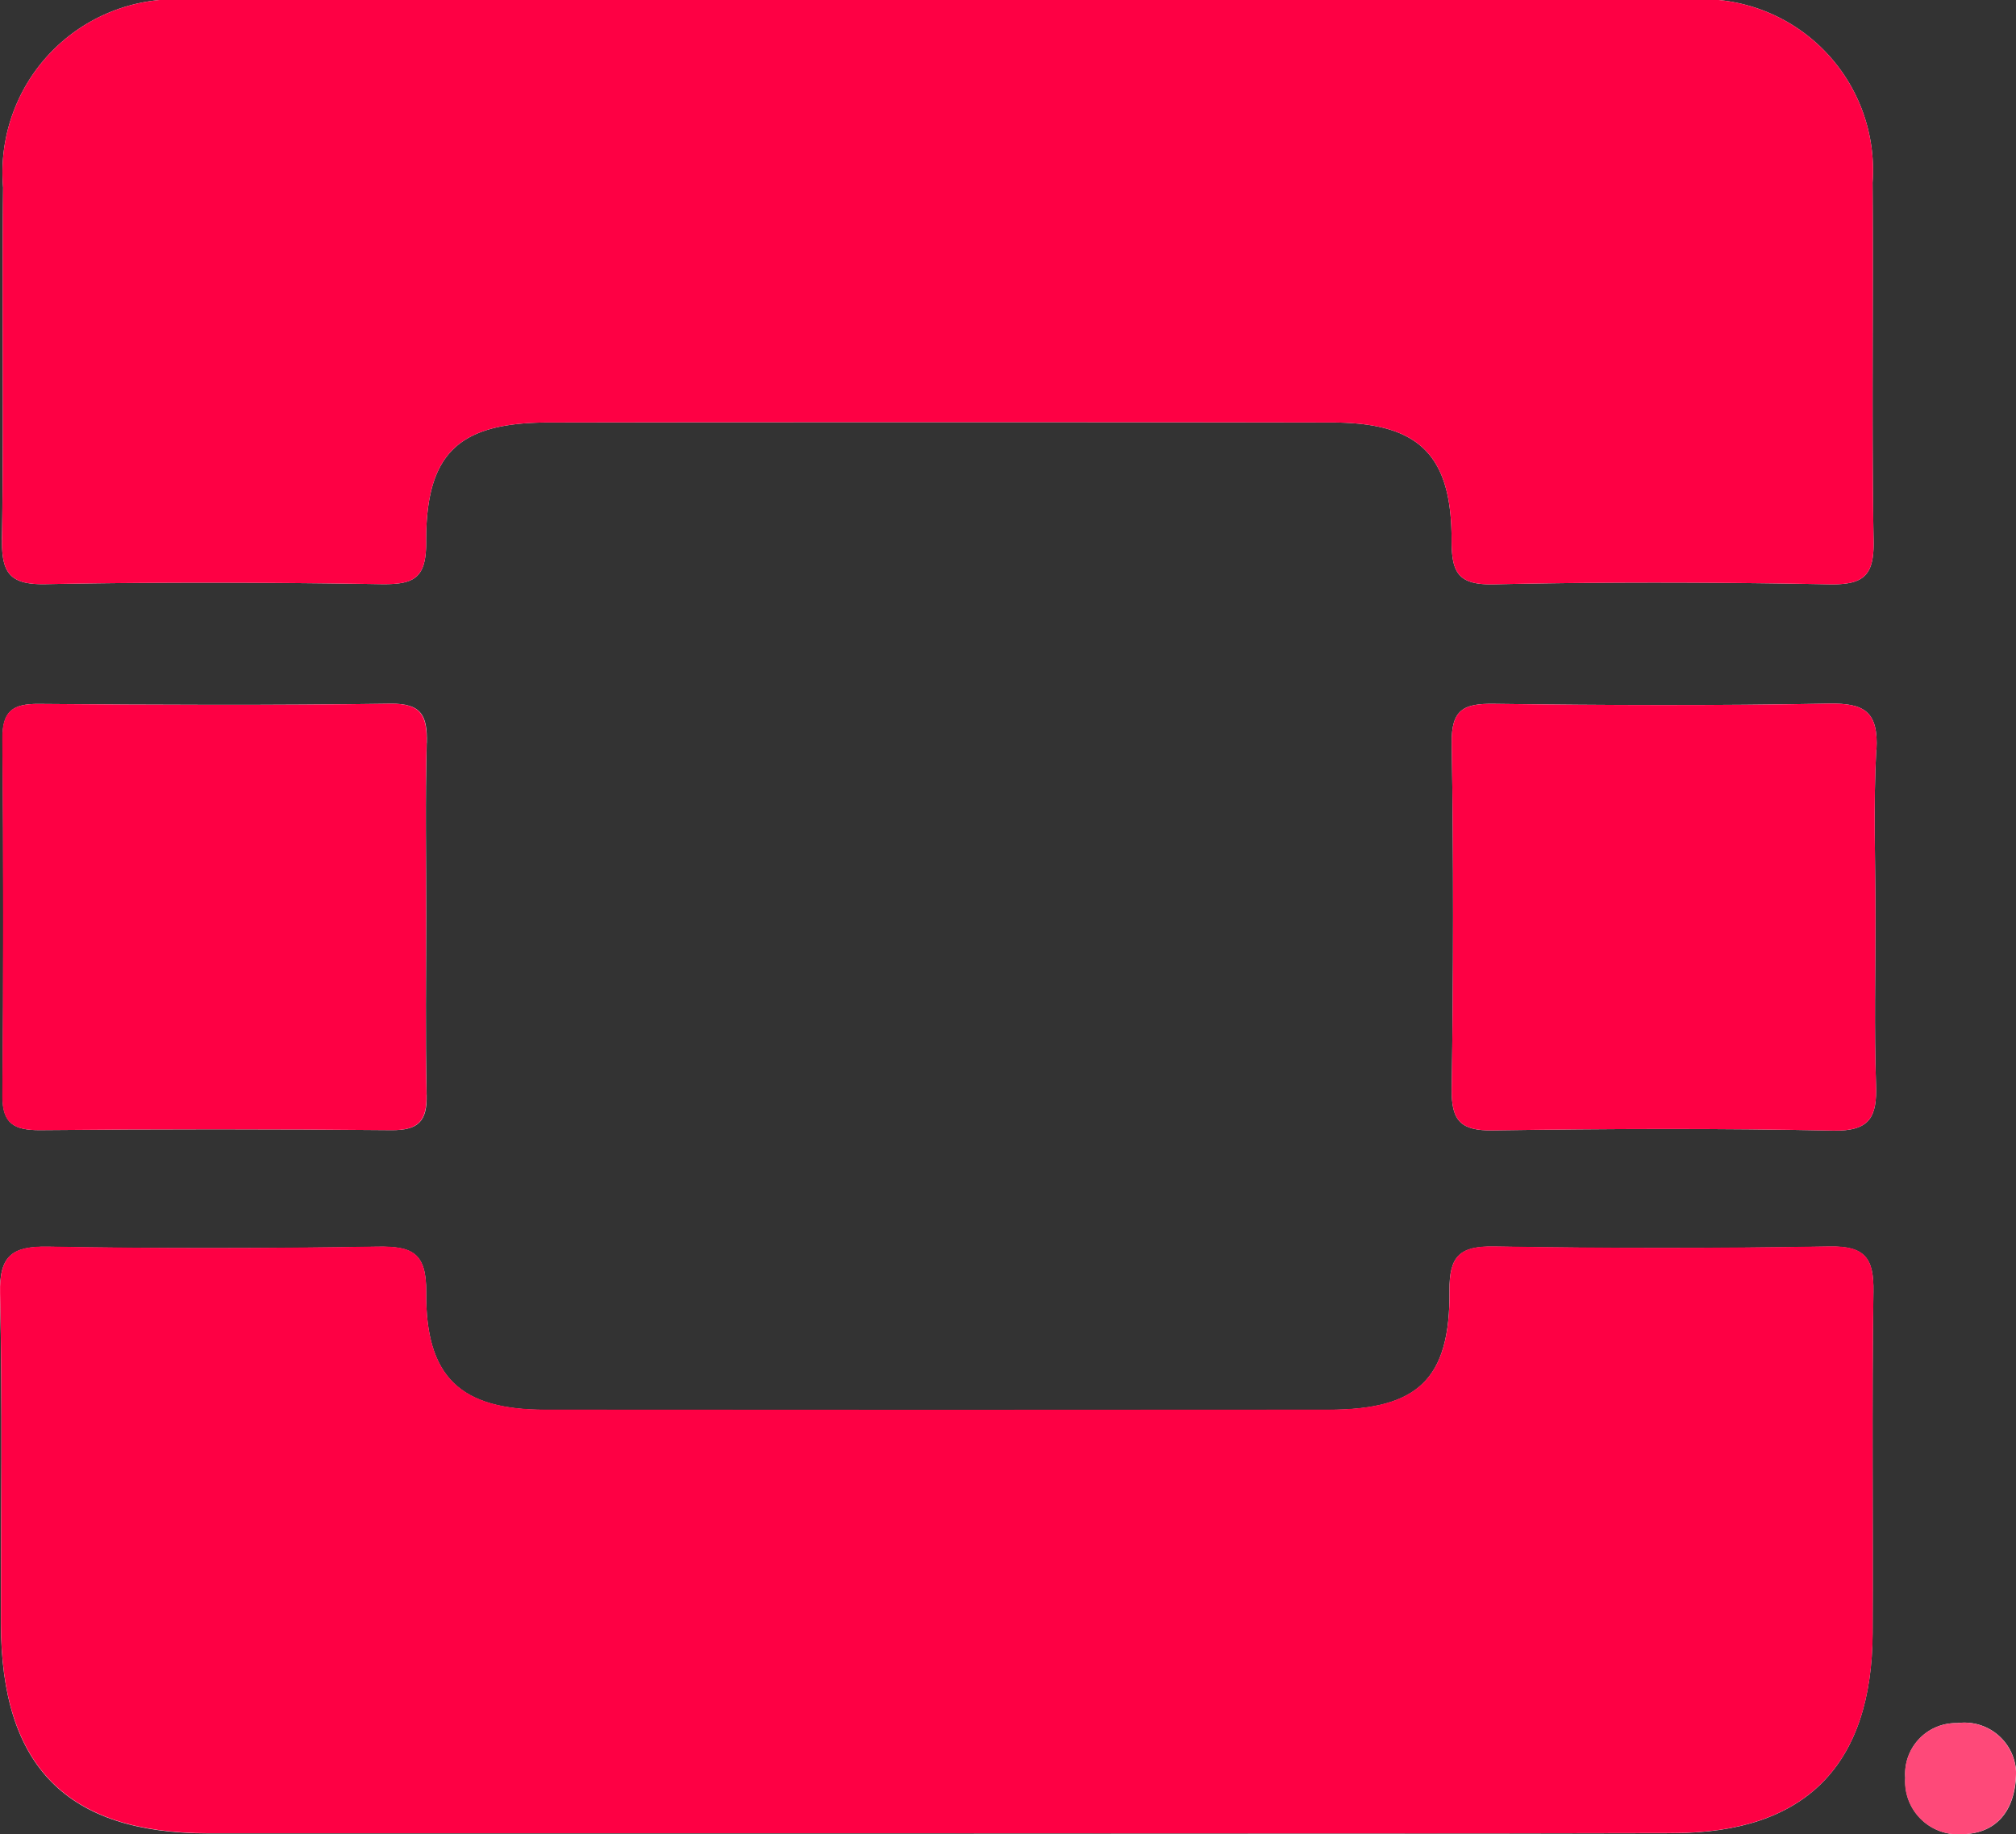
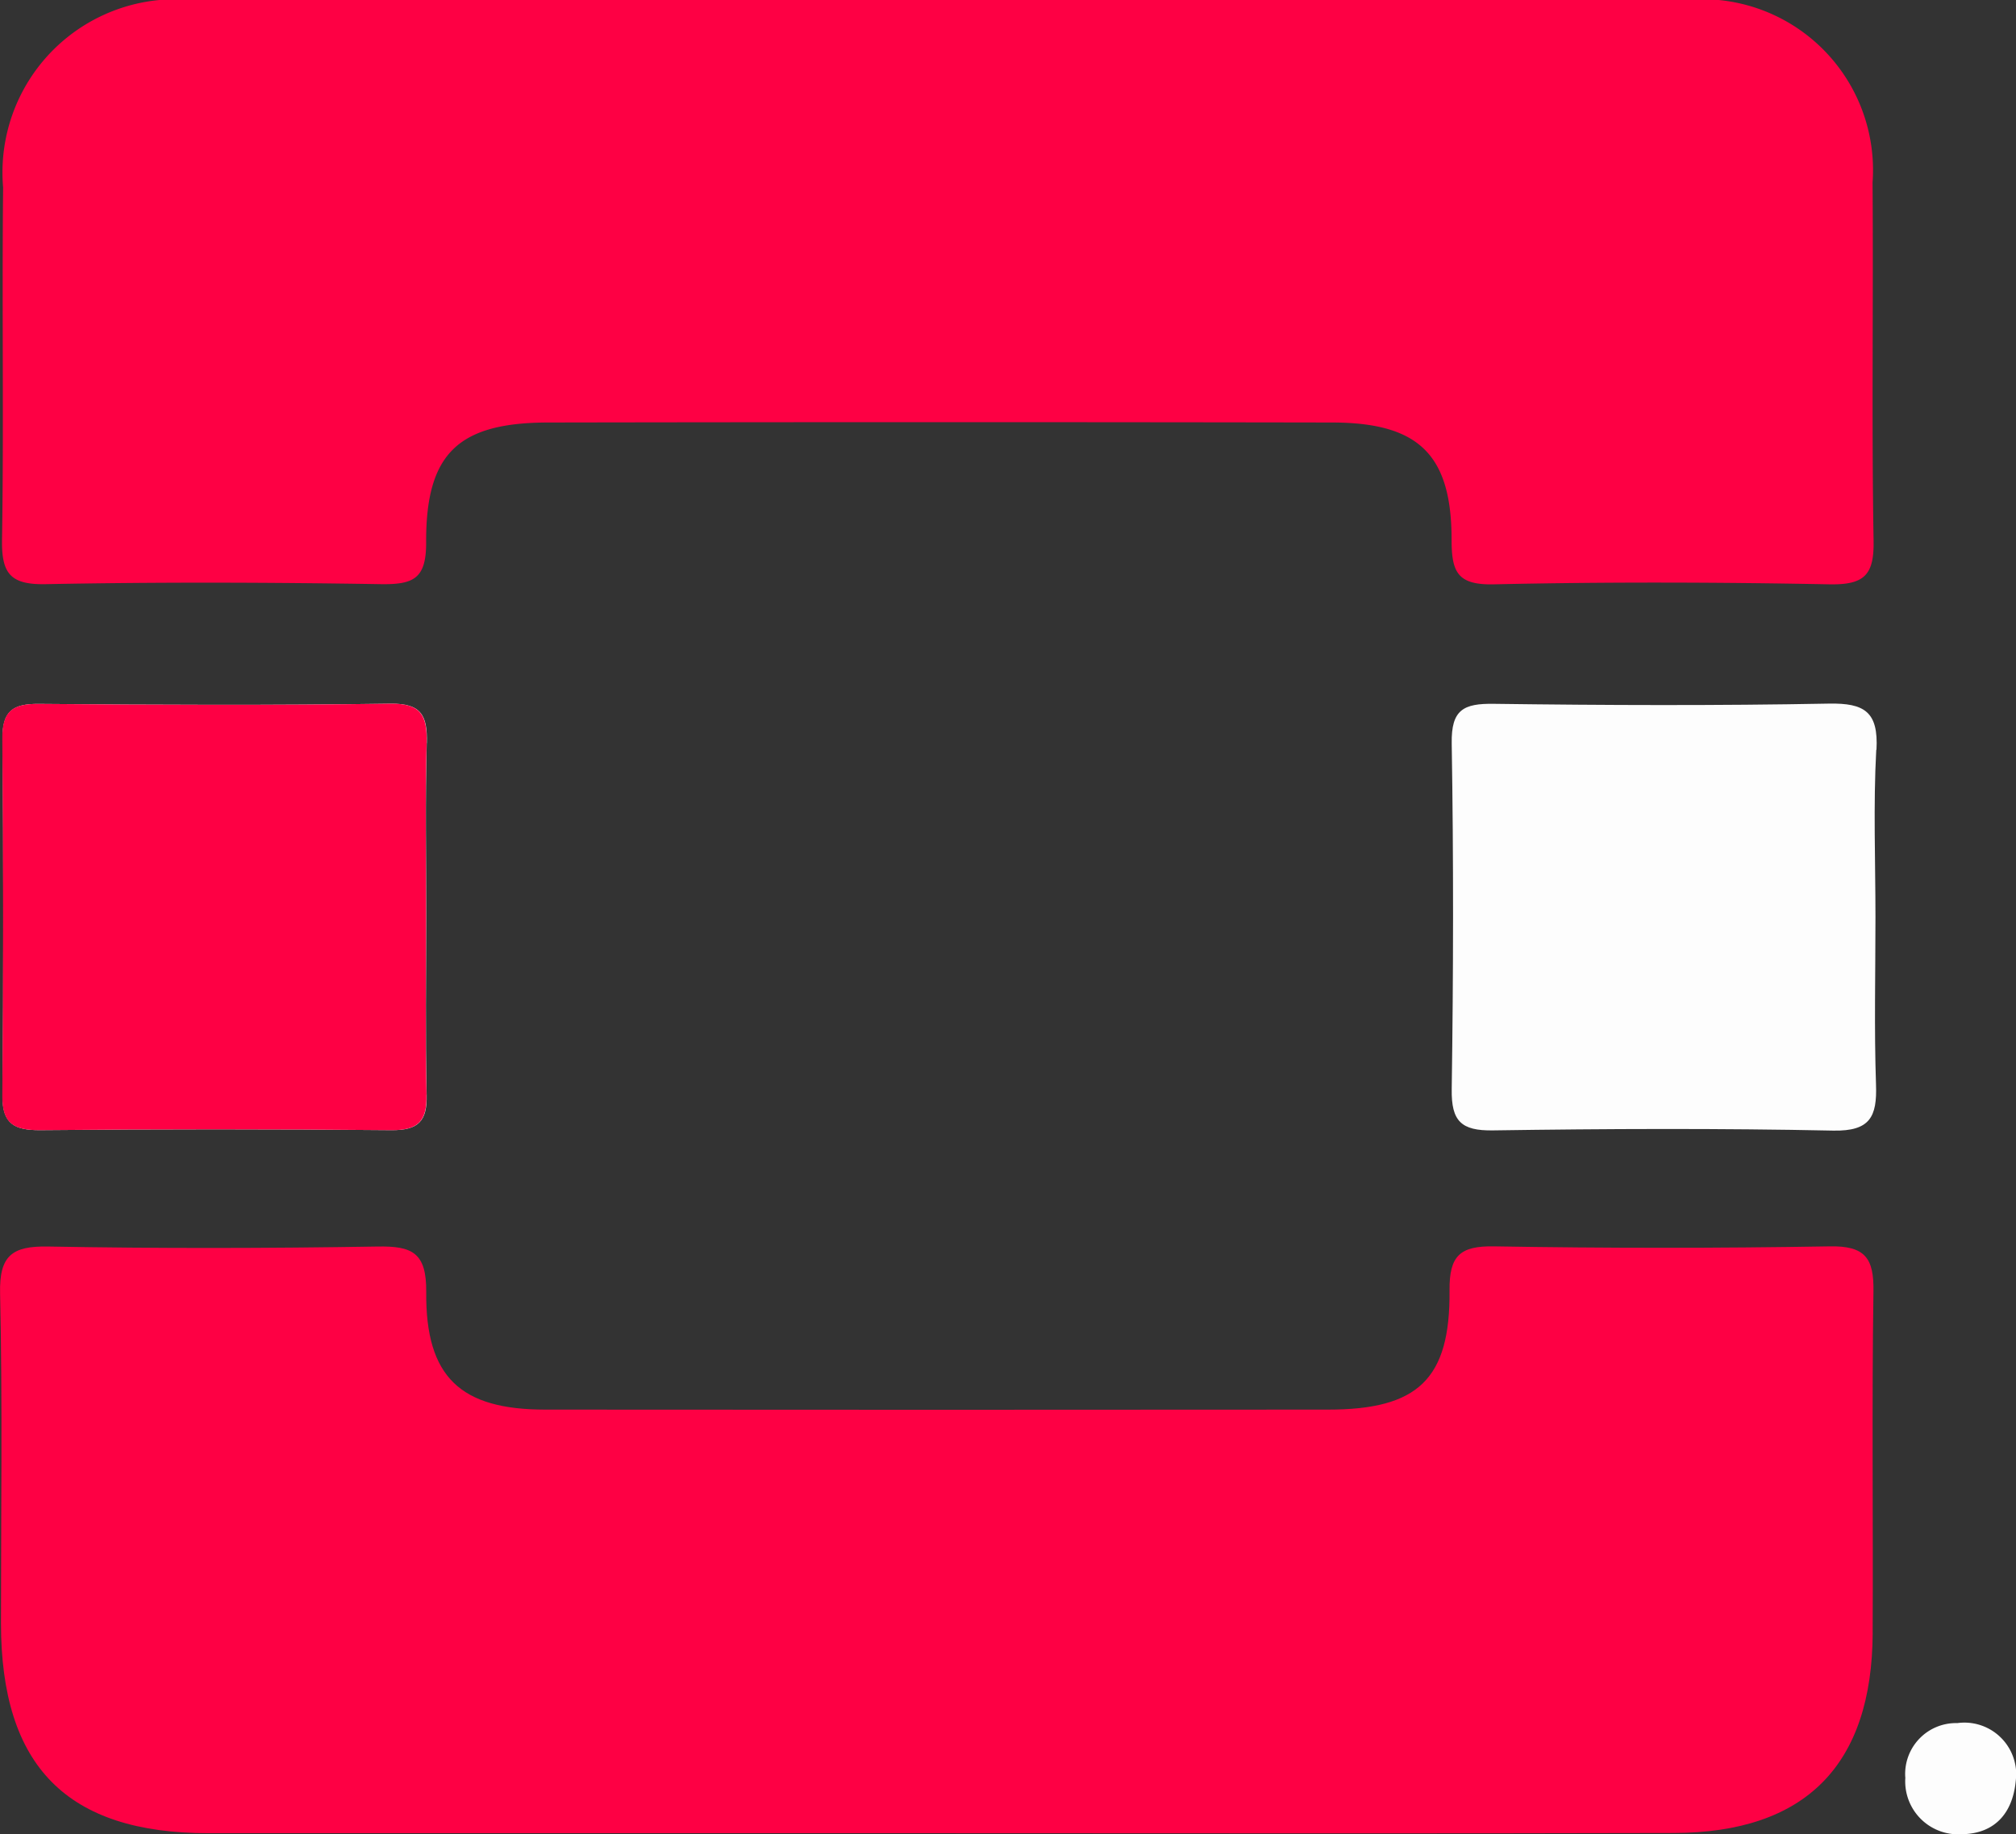
<svg xmlns="http://www.w3.org/2000/svg" id="Group_11958" data-name="Group 11958" width="47.956" height="43.626" viewBox="0 0 47.956 43.626">
  <rect x="0" y="0" width="47.956" height="43.626" fill="#333333" stroke="none" />
  <defs>
    <clipPath id="clip-path">
      <rect id="Rectangle_14354" data-name="Rectangle 14354" width="47.956" height="43.626" fill="none" />
    </clipPath>
  </defs>
  <g id="Group_11957" data-name="Group 11957" clip-path="url(#clip-path)">
    <path id="Path_32938" data-name="Path 32938" d="M10.3,63.771c-.037,1.372-.011,2.743-.013,4.118,0,1.417-.021,2.834.011,4.248.016.631-.2.847-.836.842q-4.183-.04-8.369,0c-.6,0-.89-.149-.884-.812q.036-4.247,0-8.5c-.008-.65.242-.831.858-.826,2.789.024,5.58.035,8.369-.005.74-.011.882.285.866.935" transform="translate(-0.149 -46.099)" fill="#fdfdfd" />
-     <path id="Path_32939" data-name="Path 32939" d="M39.808,125.267c-5.852.016-11.7.005-17.556.005q-8.646,0-17.292,0c-3.372,0-4.936-1.593-4.938-4.994,0-2.616.037-5.231-.021-7.847-.021-.9.288-1.127,1.137-1.113,2.616.048,5.231.043,7.847,0,.815-.013,1.161.141,1.153,1.079-.019,2.03.818,2.8,2.831,2.8q9.309.008,18.621,0c2.139,0,2.909-.722,2.89-2.834-.008-.828.25-1.063,1.063-1.049q3.991.068,7.98,0c.842-.016,1.055.28,1.041,1.076-.04,2.7-.005,5.41-.019,8.113-.013,3.151-1.6,4.757-4.738,4.762" transform="translate(0 -81.665)" fill="#fdfdfd" />
-     <path id="Path_32940" data-name="Path 32940" d="M.172,12.841C.218,10.047.17,7.252.2,4.458A4.119,4.119,0,0,1,4.687,0Q13.6-.007,22.525,0q8.85,0,17.7,0A4.064,4.064,0,0,1,44.67,4.341c.021,2.839-.024,5.679.024,8.518.016.823-.226,1.052-1.044,1.039-2.661-.051-5.324-.059-7.985,0-.863.019-1.009-.282-1.009-1.06,0-2.035-.791-2.786-2.842-2.789q-9.317-.016-18.634,0c-2.142,0-2.925.724-2.917,2.845.005.871-.3,1.009-1.068,1-2.661-.043-5.324-.051-7.985,0-.834.016-1.049-.25-1.036-1.057" transform="translate(-0.126 0)" fill="#fdfdfd" />
    <path id="Path_32941" data-name="Path 32941" d="M139.743,63.922c-.072,1.324-.019,2.656-.019,3.982s-.032,2.658.013,3.985c.027.762-.141,1.108-1.015,1.092-2.7-.056-5.4-.045-8.1-.005-.754.011-.988-.221-.978-.975.04-2.743.045-5.49,0-8.233-.013-.8.282-.948,1-.938,2.656.035,5.314.045,7.969-.005.85-.016,1.185.194,1.135,1.1" transform="translate(-95.111 -46.09)" fill="#fdfdfd" />
    <path id="Path_32942" data-name="Path 32942" d="M170.154,155.153a1.21,1.21,0,0,1,1.239-1.292,1.232,1.232,0,0,1,1.4,1.207c-.027.9-.487,1.428-1.3,1.436a1.259,1.259,0,0,1-1.337-1.35" transform="translate(-124.832 -112.878)" fill="#fdfdfd" />
    <path id="Path_32943" data-name="Path 32943" d="M44.547,120.5c-.013,3.151-1.6,4.757-4.738,4.762-5.852.016-11.7.005-17.556.005q-8.646,0-17.292,0c-3.372,0-4.936-1.593-4.938-4.994,0-2.616.037-5.231-.021-7.847-.021-.9.288-1.127,1.137-1.113,2.616.048,5.231.043,7.847,0,.815-.013,1.161.141,1.153,1.079-.019,2.03.818,2.8,2.831,2.8q9.309.008,18.621,0c2.139,0,2.909-.722,2.89-2.834-.008-.828.25-1.063,1.063-1.049q3.991.068,7.98,0c.842-.016,1.055.28,1.041,1.076-.04,2.7-.005,5.41-.019,8.113" transform="translate(0 -81.665)" fill="#fe0044" />
    <path id="Path_32944" data-name="Path 32944" d="M44.694,12.859c.016.823-.226,1.052-1.044,1.039-2.661-.051-5.324-.059-7.985,0-.863.019-1.009-.282-1.009-1.06,0-2.035-.791-2.786-2.842-2.789q-9.317-.016-18.634,0c-2.142,0-2.925.724-2.917,2.845.005.871-.3,1.009-1.068,1-2.661-.043-5.324-.051-7.985,0-.834.016-1.049-.25-1.036-1.057C.218,10.047.17,7.252.2,4.458A4.119,4.119,0,0,1,4.687,0Q13.6-.007,22.525,0q8.85,0,17.7,0A4.064,4.064,0,0,1,44.67,4.341c.021,2.839-.024,5.679.024,8.518" transform="translate(-0.126 0)" fill="#fe0044" />
-     <path id="Path_32945" data-name="Path 32945" d="M139.743,63.922c-.072,1.324-.019,2.656-.019,3.982s-.032,2.658.013,3.985c.027.762-.141,1.108-1.015,1.092-2.7-.056-5.4-.045-8.1-.005-.754.011-.988-.221-.978-.975.04-2.743.045-5.49,0-8.233-.013-.8.282-.948,1-.938,2.656.035,5.314.045,7.969-.005.85-.016,1.185.194,1.135,1.1" transform="translate(-95.111 -46.09)" fill="#fe0044" />
    <path id="Path_32946" data-name="Path 32946" d="M10.293,72.137c.016.631-.2.847-.836.842q-4.183-.04-8.369,0c-.6,0-.89-.149-.884-.812q.036-4.247,0-8.5c-.008-.65.242-.831.858-.826,2.789.024,5.58.035,8.369-.005.74-.011.882.285.866.935-.037,1.372-.011,2.743-.013,4.118,0,1.417-.021,2.834.011,4.248" transform="translate(-0.149 -46.099)" fill="#fe0044" />
-     <path id="Path_32947" data-name="Path 32947" d="M172.788,155.068c-.027.9-.487,1.428-1.3,1.436a1.259,1.259,0,0,1-1.337-1.35,1.21,1.21,0,0,1,1.239-1.292,1.232,1.232,0,0,1,1.4,1.207" transform="translate(-124.832 -112.878)" fill="#fe4979" />
  </g>
</svg>